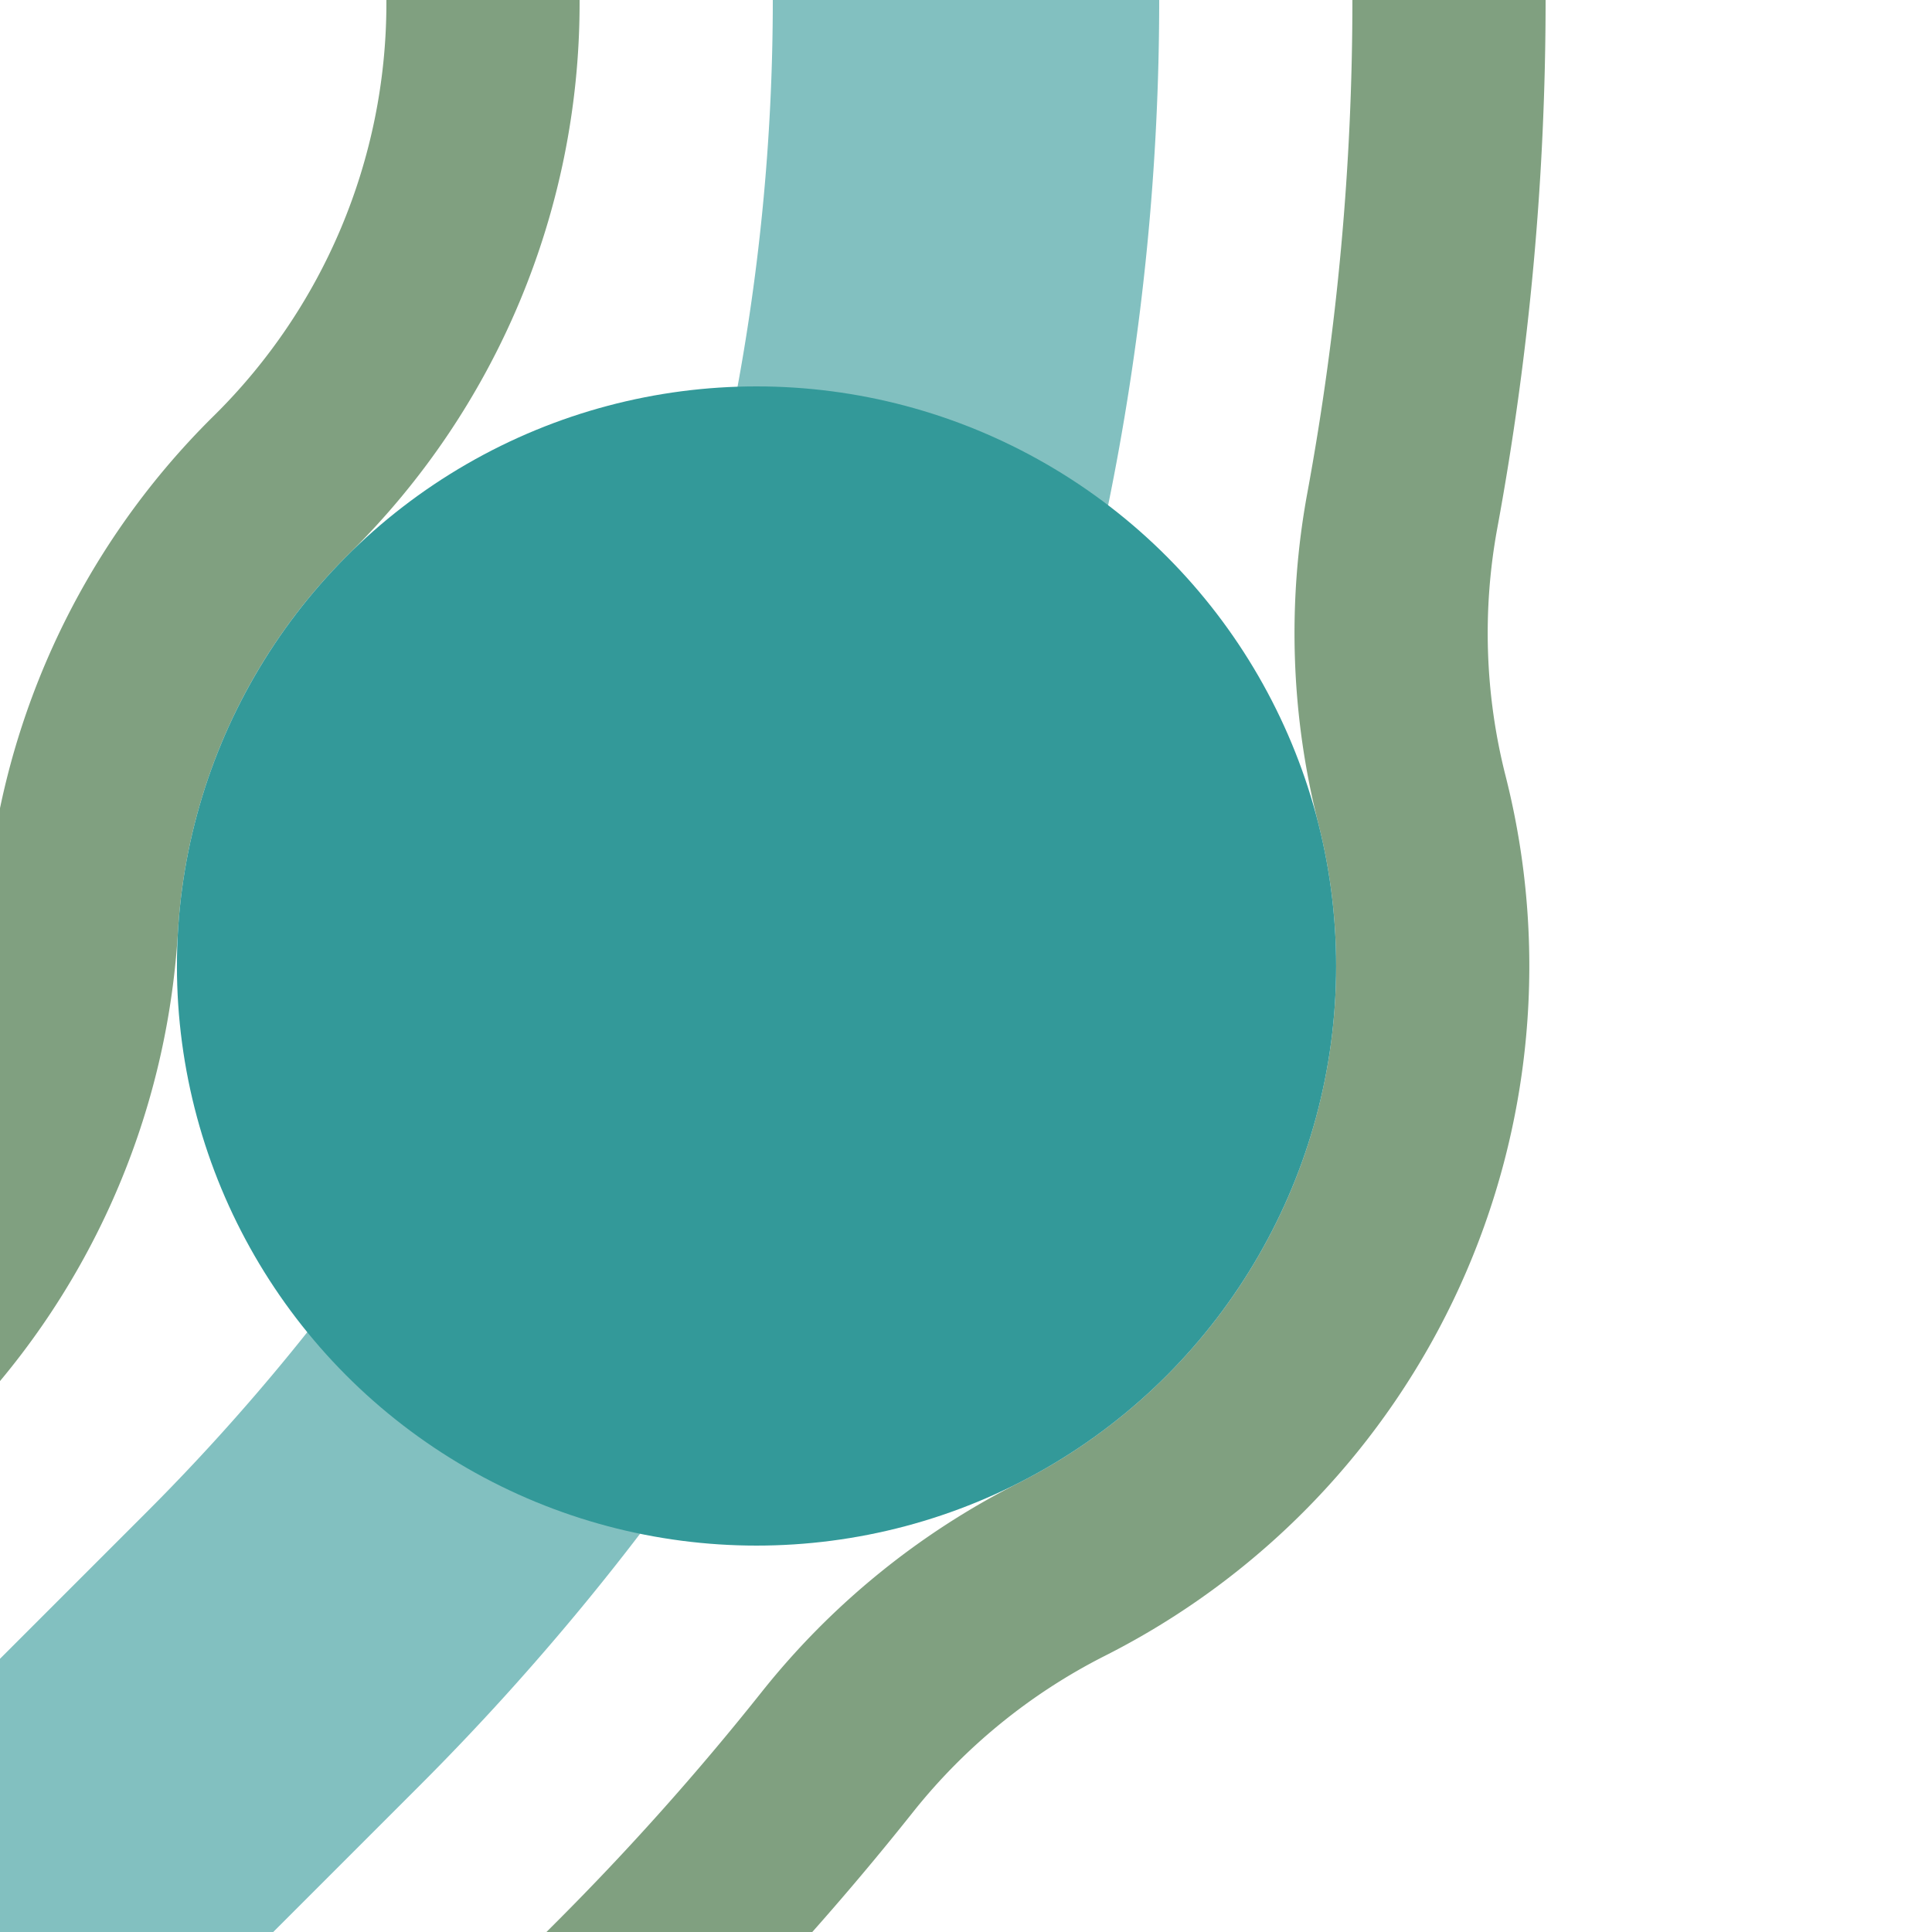
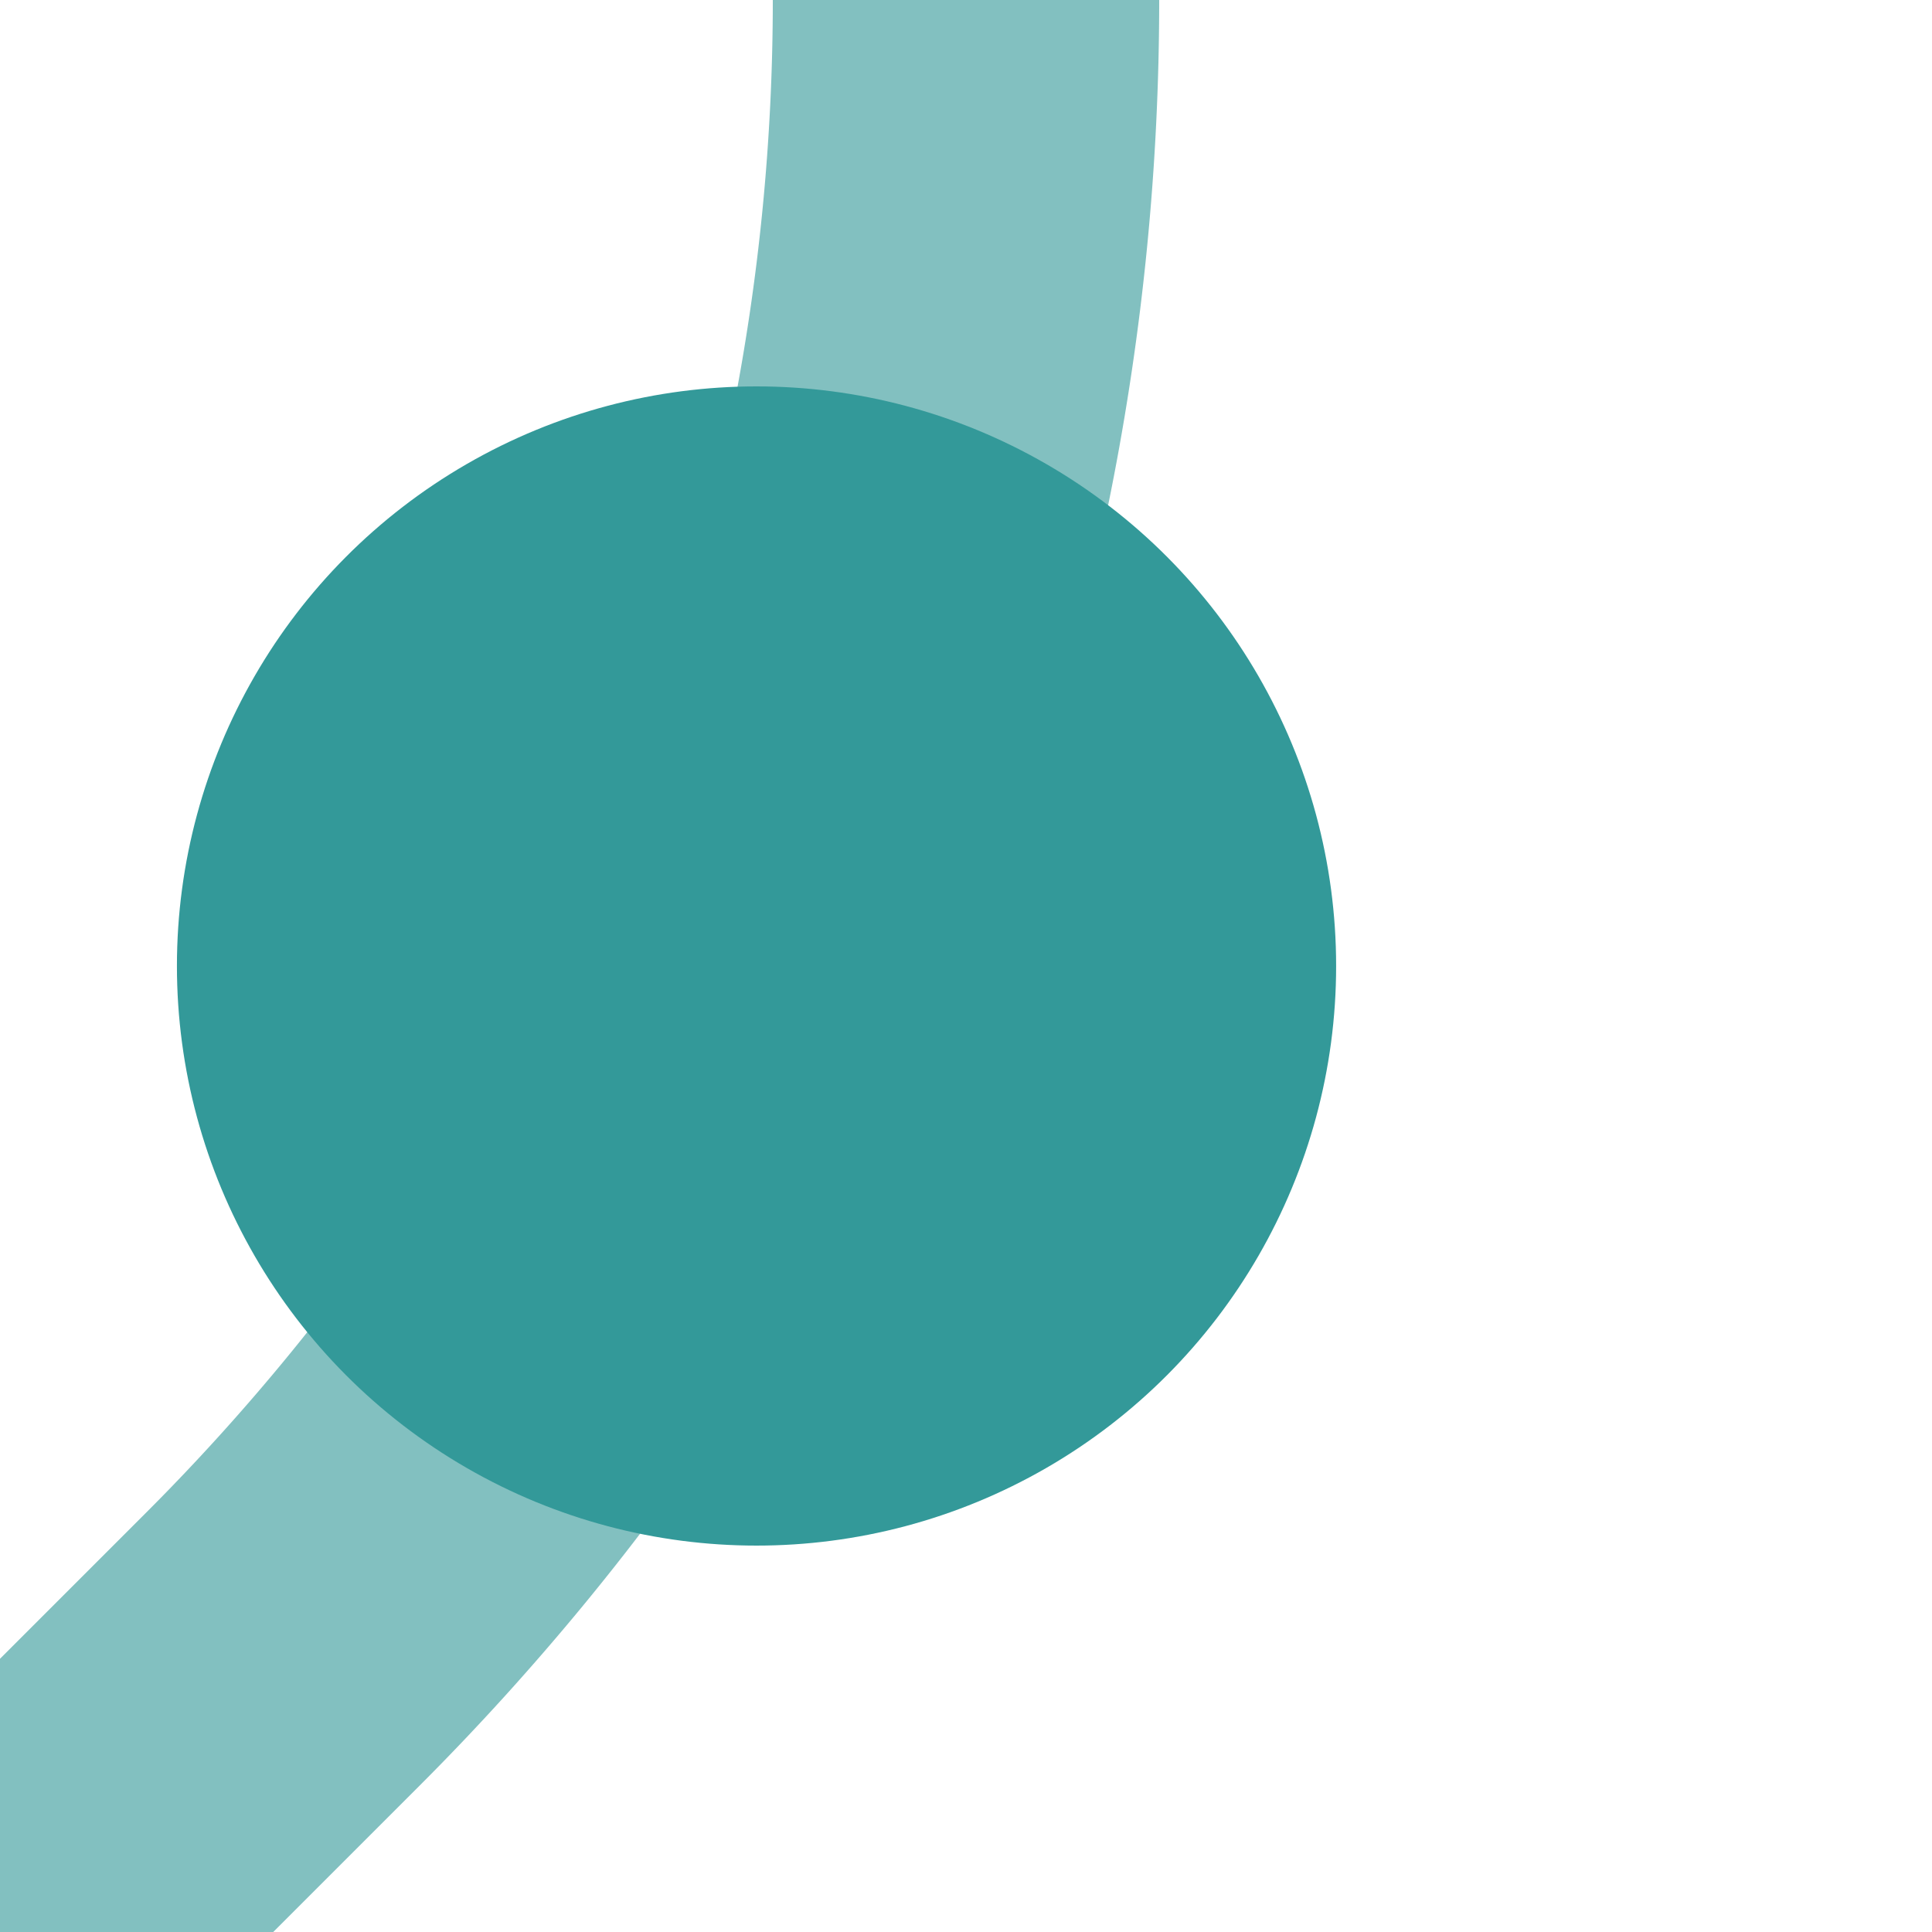
<svg xmlns="http://www.w3.org/2000/svg" width="500" height="500">
  <title>xhBHF3 teal</title>
  <g fill="none">
-     <path stroke="#80A080" d="m 86.612,590.165 75,-75 a 728.553,728.553 0 0 0 55.07,-61.71 175,175 0 0 1 58.039,-47.267 175,175 0 0 0 90.681,-199.264 175,175 0 0 1 -2.481,-74.81 A 728.553,728.553 0 0 0 375,0 m -464.857,413.08 60,-60 A 175,175 0 0 0 21.094,239.668 175,175 0 0 1 72.894,125.413 175,175 0 0 0 124.998,1.303 478.553,478.553 0 0 0 125,0" stroke-width="50" />
    <path stroke="#82C0C0" d="M 0,500 73.223,426.777 A 603.553,603.553 0 0 0 250,0" stroke-width="100" />
  </g>
  <circle fill="#339999" cx="195.789" cy="250" r="150" />
</svg>